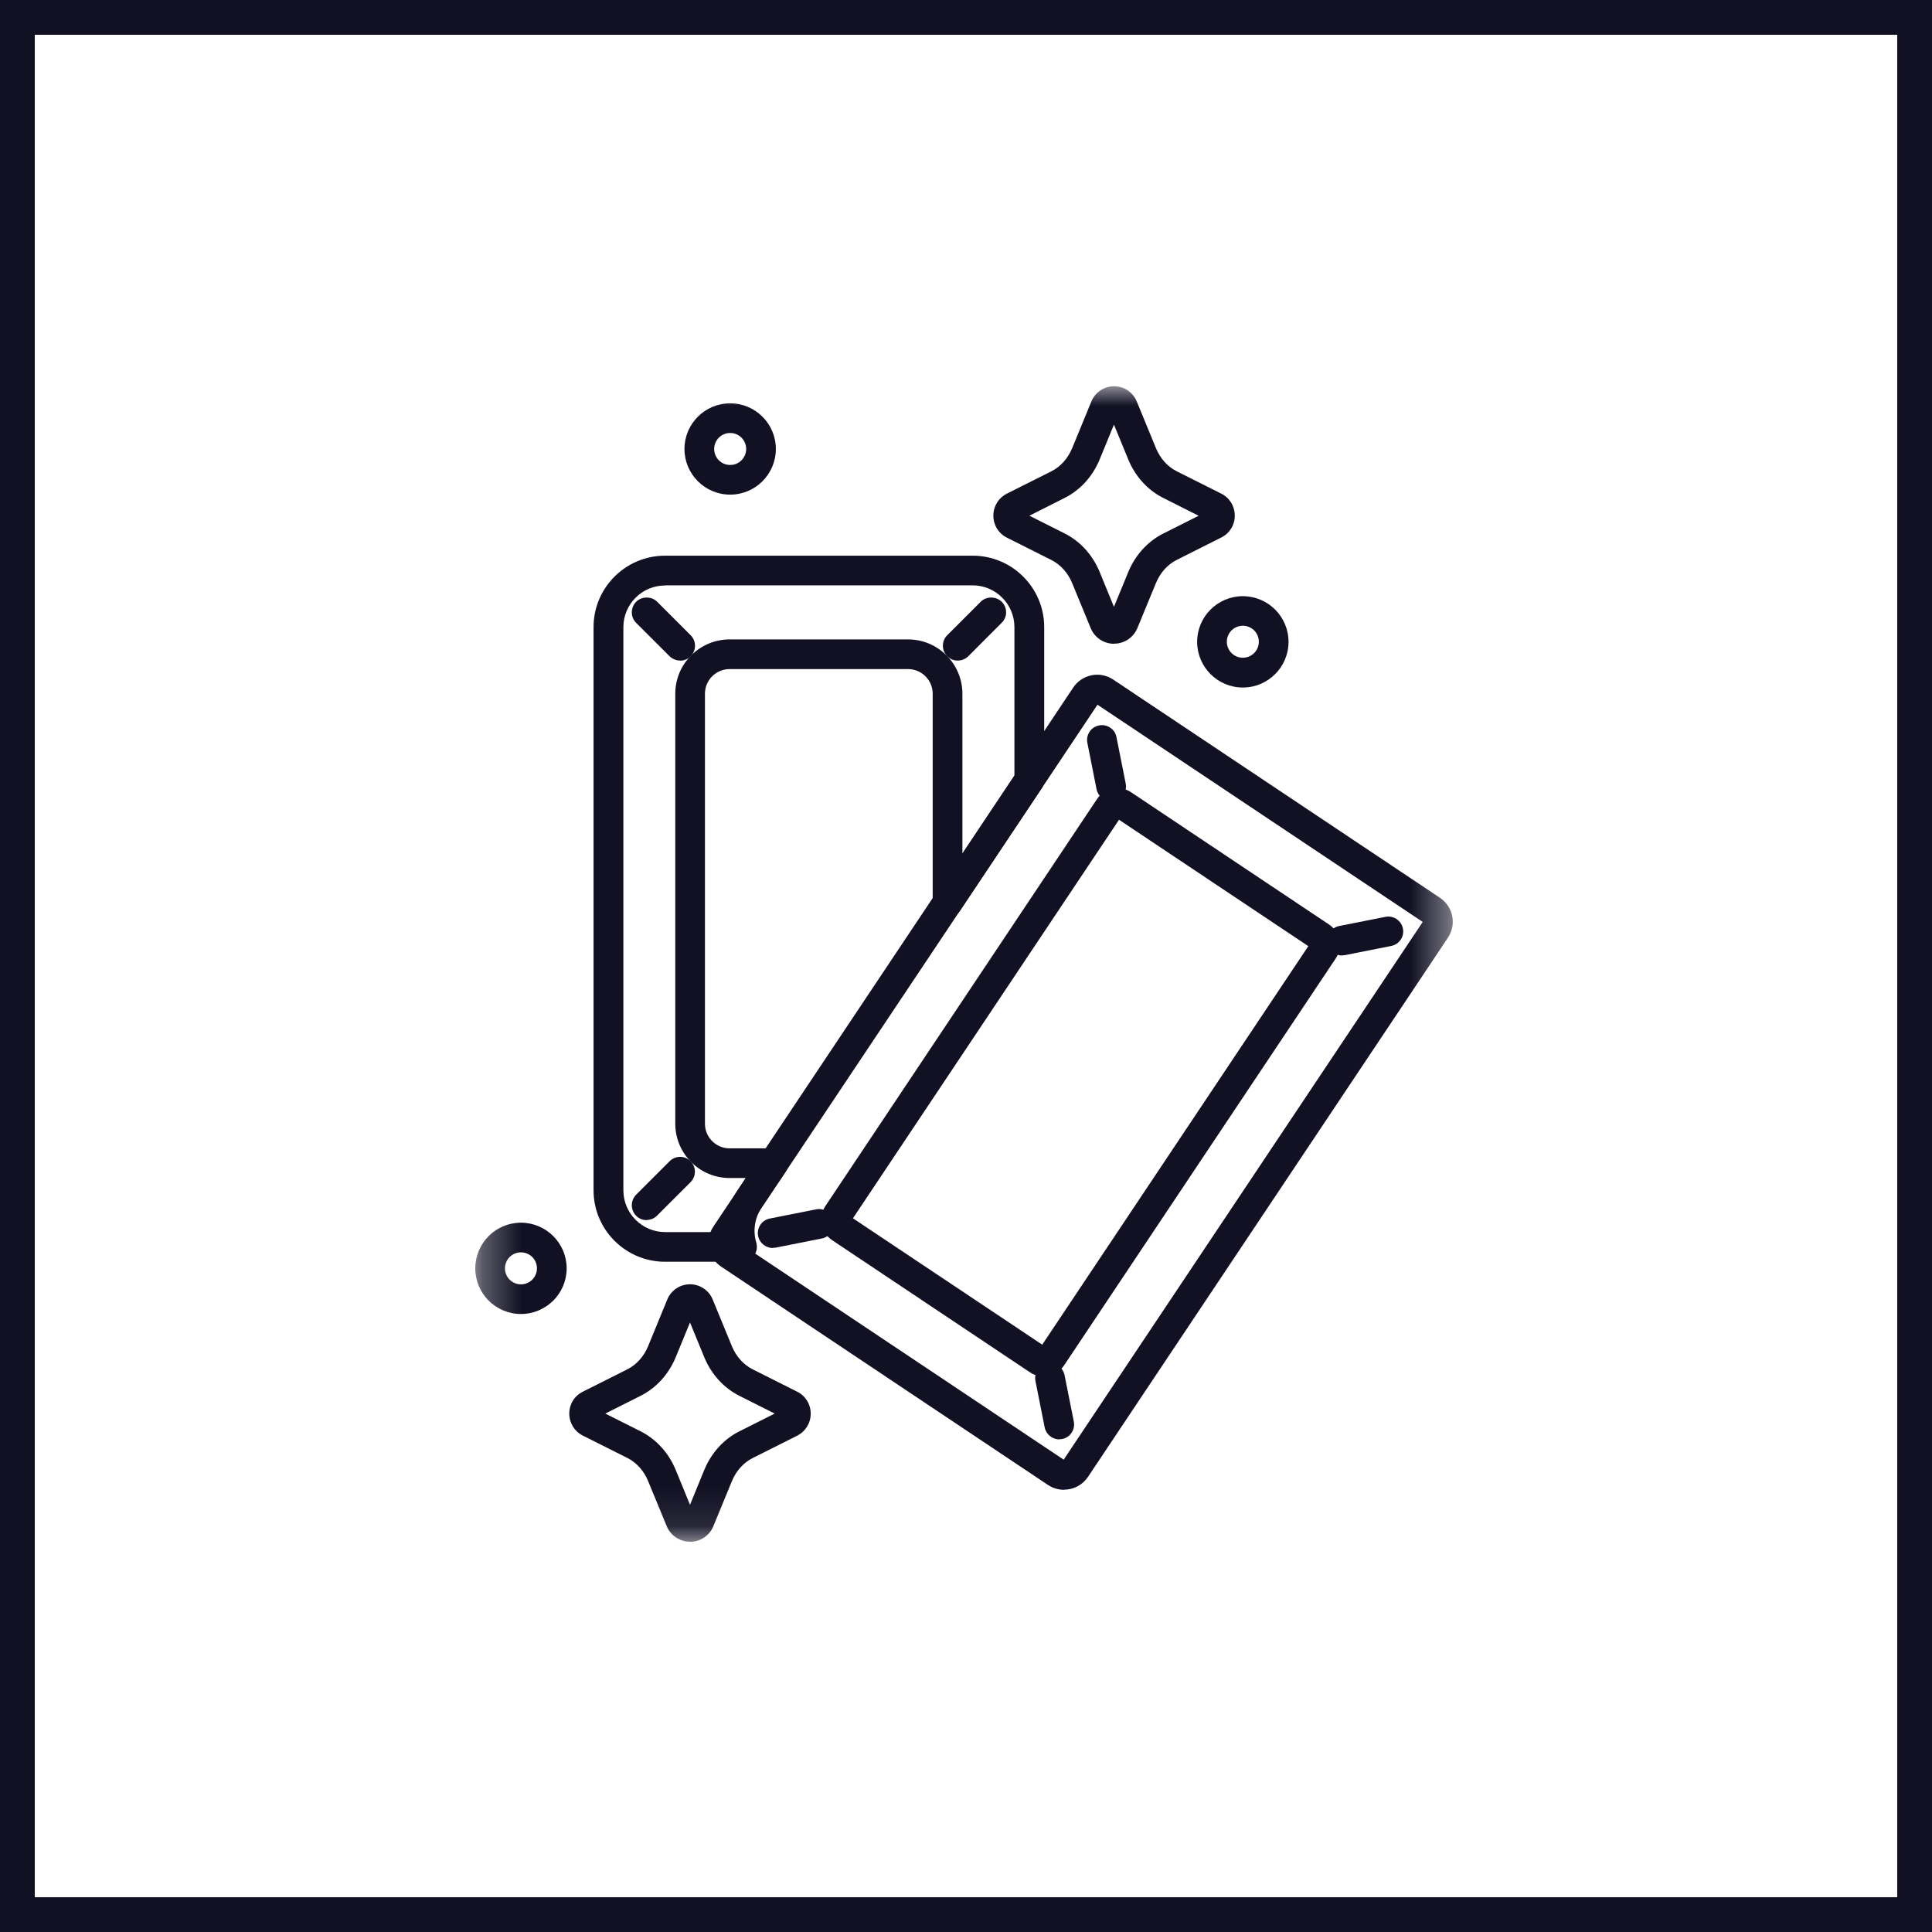
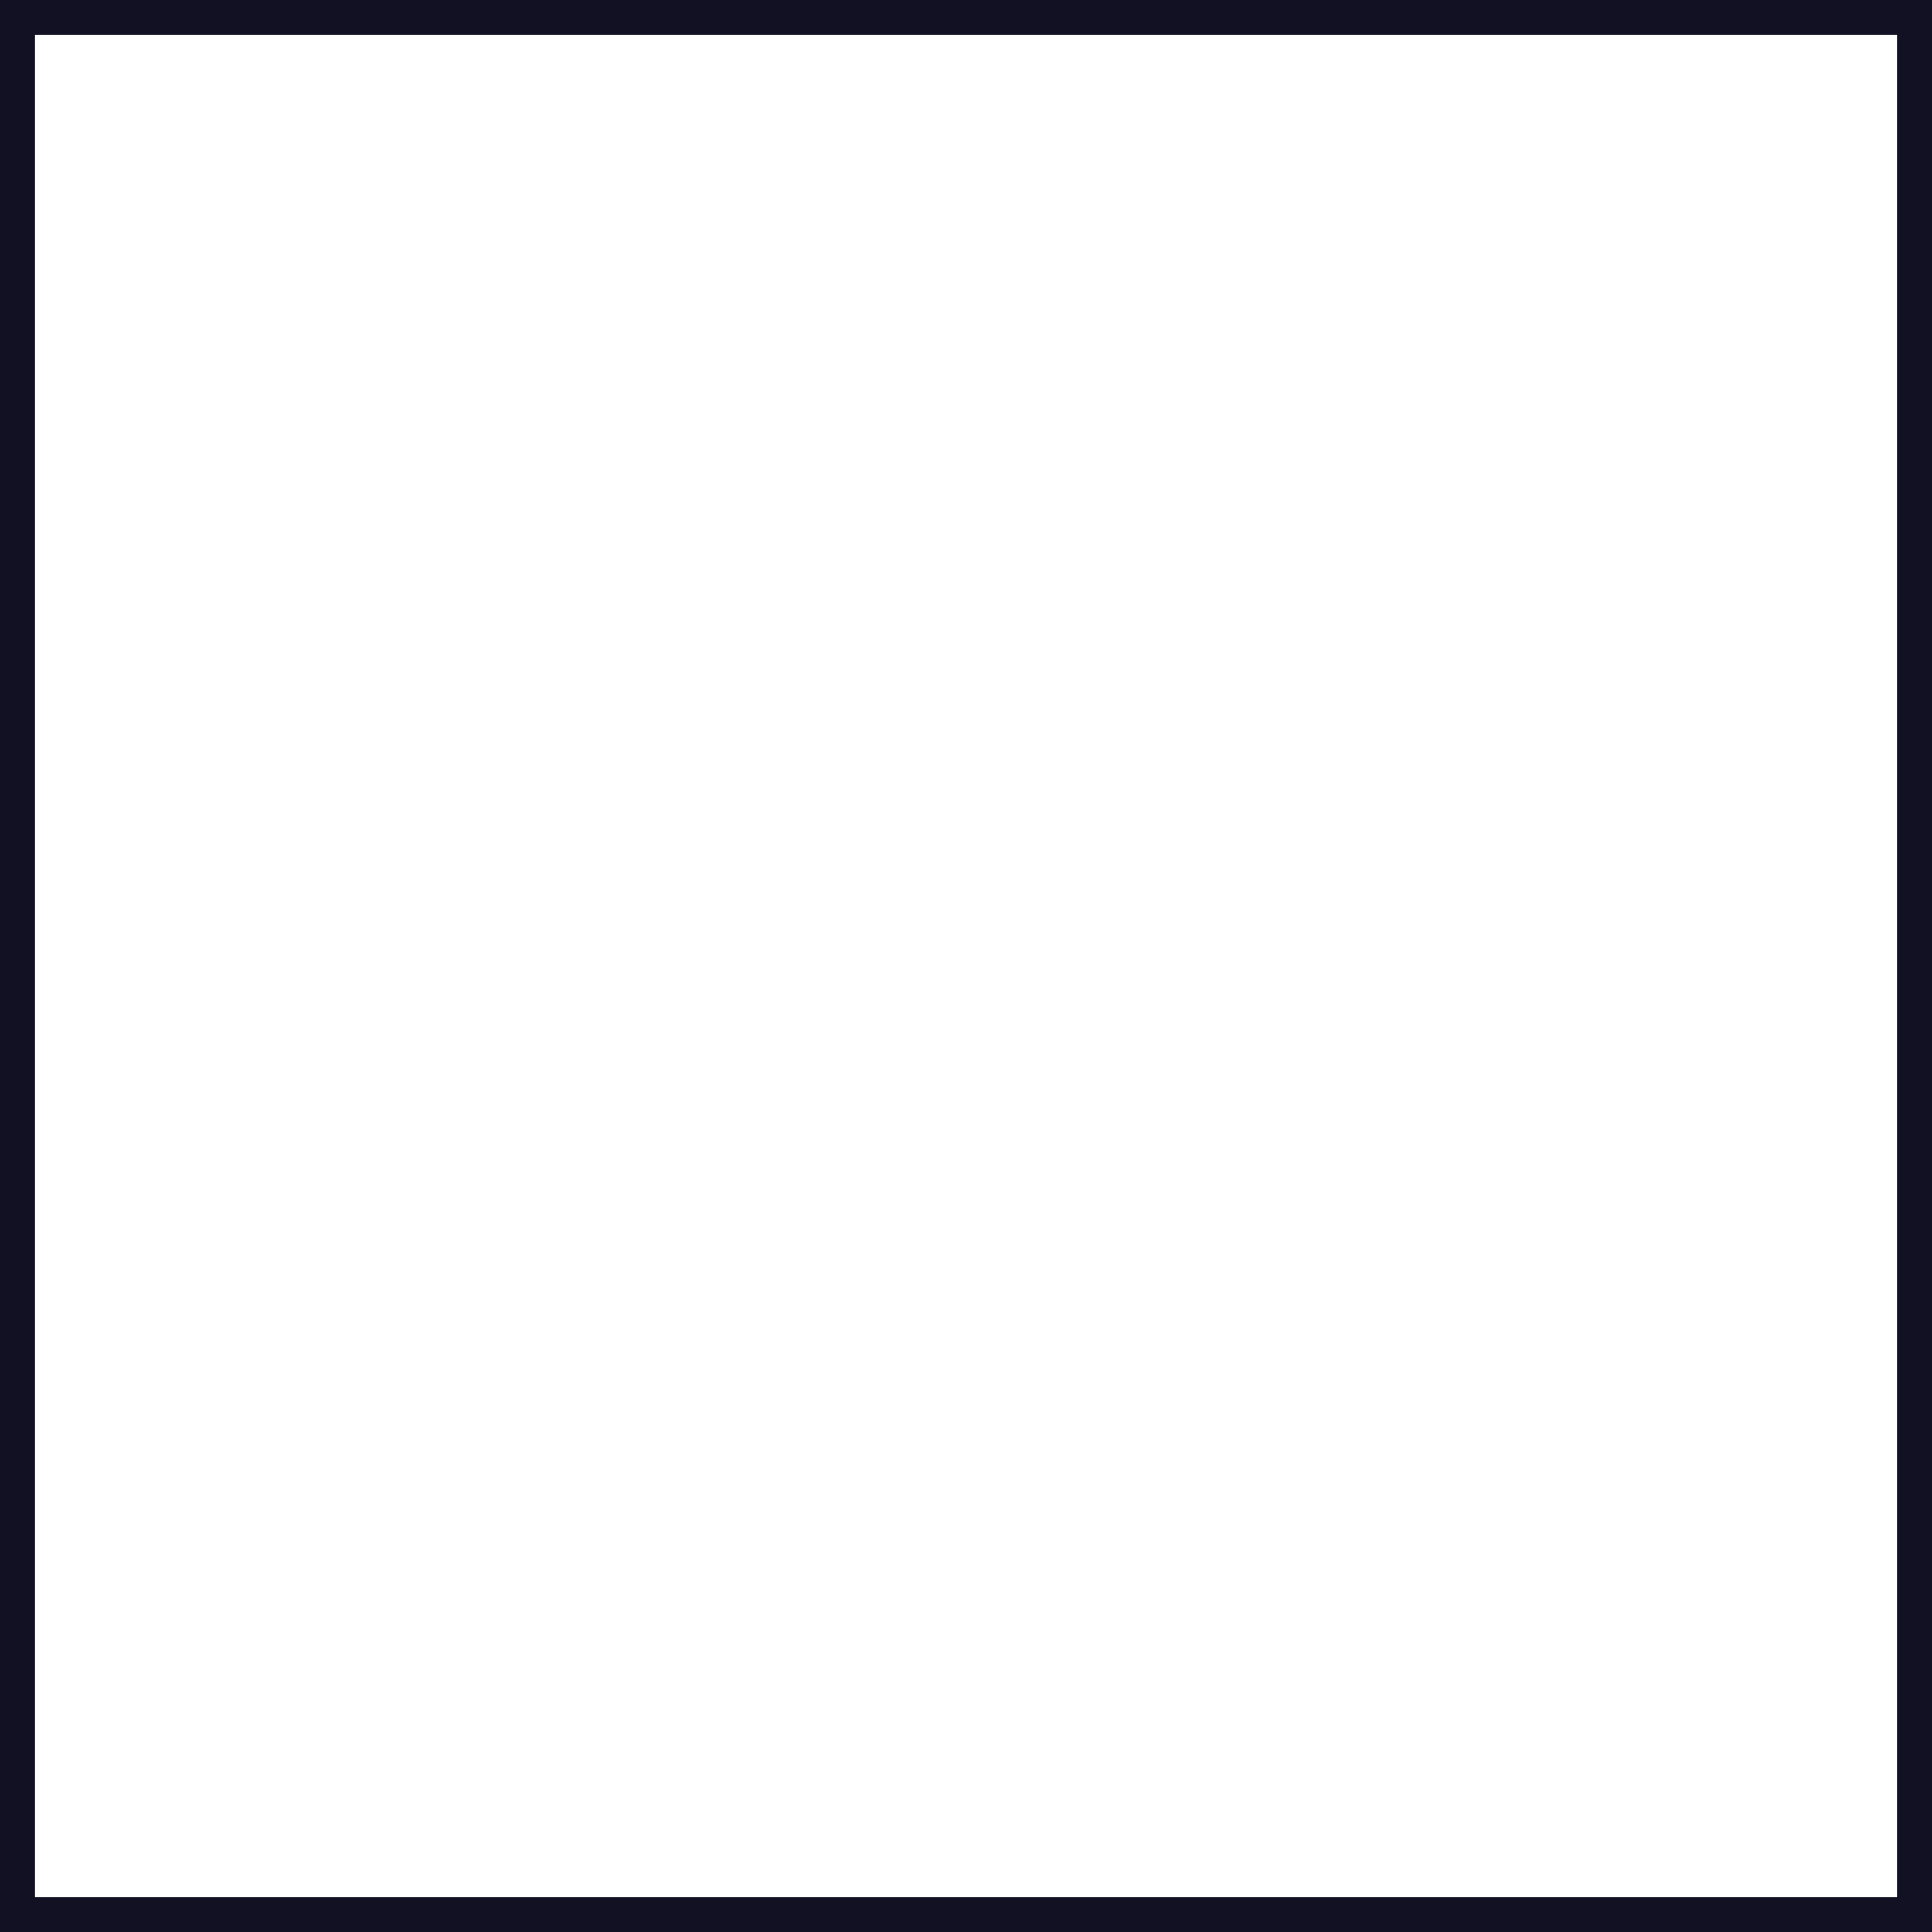
<svg xmlns="http://www.w3.org/2000/svg" width="50" height="50" viewBox="0 0 50 50" fill="none">
  <g clip-path="url(#clip0_4172_90)">
    <path d="M50 0V50H0V0H50ZM0.9 49.1H49.1V0.9H0.9V49.1Z" fill="#121124" />
    <mask id="mask0_4172_90" style="mask-type:luminance" maskUnits="userSpaceOnUse" x="12" y="10" width="26" height="30">
-       <path d="M12.3 10H37.6V39.9H12.3V10Z" fill="white" />
-     </mask>
+       </mask>
    <g mask="url(#mask0_4172_90)">
      <path d="M26.637 13.345L27.554 13.806C27.956 14.009 28.275 14.36 28.457 14.797L28.829 15.705L29.201 14.8C29.383 14.363 29.701 14.012 30.104 13.809L31.021 13.348L30.104 12.886C29.701 12.684 29.383 12.333 29.201 11.895L28.829 10.99L28.457 11.895C28.275 12.333 27.956 12.684 27.554 12.886L26.637 13.348V13.345ZM28.832 16.661C28.702 16.661 28.575 16.623 28.468 16.551C28.36 16.479 28.276 16.376 28.227 16.256L27.748 15.092C27.637 14.824 27.447 14.613 27.212 14.494L26.056 13.913C25.842 13.806 25.708 13.589 25.708 13.345C25.708 13.101 25.842 12.886 26.056 12.776L27.212 12.196C27.447 12.077 27.637 11.865 27.748 11.598L28.245 10.389C28.293 10.273 28.374 10.173 28.479 10.103C28.583 10.033 28.706 9.996 28.832 9.996C28.958 9.996 29.081 10.033 29.185 10.103C29.29 10.173 29.371 10.273 29.419 10.389L29.916 11.598C30.026 11.865 30.217 12.077 30.452 12.196L31.608 12.776C31.822 12.883 31.956 13.101 31.956 13.345C31.956 13.589 31.822 13.803 31.608 13.91L30.452 14.491C30.217 14.61 30.026 14.821 29.916 15.089L29.436 16.253C29.387 16.373 29.304 16.476 29.196 16.548C29.088 16.62 28.962 16.658 28.832 16.658V16.661ZM15.665 36.583L16.582 37.044C16.984 37.247 17.303 37.598 17.485 38.036L17.857 38.944L18.229 38.036C18.411 37.598 18.73 37.247 19.132 37.044L20.049 36.583L19.132 36.122C18.73 35.919 18.411 35.568 18.229 35.131L17.857 34.226L17.485 35.131C17.303 35.568 16.984 35.919 16.582 36.122L15.665 36.583ZM17.857 39.899C17.727 39.9 17.601 39.861 17.493 39.789C17.385 39.717 17.302 39.614 17.253 39.494L16.773 38.33C16.663 38.062 16.472 37.851 16.237 37.732L15.081 37.152C14.867 37.044 14.733 36.827 14.733 36.583C14.733 36.339 14.867 36.125 15.081 36.018L16.237 35.437C16.472 35.318 16.663 35.107 16.773 34.839L17.27 33.63C17.318 33.514 17.399 33.414 17.504 33.344C17.608 33.274 17.731 33.237 17.857 33.237C17.983 33.237 18.106 33.274 18.21 33.344C18.315 33.414 18.396 33.514 18.444 33.63L18.941 34.839C19.051 35.107 19.242 35.318 19.477 35.437L20.633 36.018C20.847 36.125 20.981 36.342 20.981 36.586C20.981 36.83 20.847 37.044 20.633 37.155L19.477 37.735C19.242 37.854 19.051 38.066 18.941 38.333L18.462 39.497C18.413 39.617 18.329 39.72 18.221 39.792C18.113 39.864 17.987 39.903 17.857 39.902V39.899ZM17.601 17.095C17.498 17.095 17.4 17.054 17.327 16.982L16.463 16.119C16.314 15.97 16.314 15.726 16.463 15.574C16.609 15.428 16.862 15.428 17.008 15.574L17.875 16.441C18.024 16.589 18.024 16.833 17.875 16.985C17.803 17.057 17.706 17.098 17.604 17.098L17.601 17.095ZM24.784 17.095C24.734 17.096 24.684 17.086 24.637 17.067C24.591 17.047 24.549 17.018 24.513 16.982C24.442 16.91 24.402 16.813 24.402 16.711C24.402 16.61 24.442 16.512 24.513 16.441L25.38 15.574C25.526 15.428 25.779 15.428 25.925 15.574C25.997 15.646 26.038 15.743 26.038 15.845C26.039 15.896 26.029 15.946 26.009 15.992C25.99 16.039 25.961 16.081 25.925 16.116L25.061 16.982C24.989 17.054 24.892 17.095 24.79 17.095H24.784ZM16.734 31.576C16.684 31.577 16.634 31.567 16.587 31.548C16.541 31.528 16.498 31.5 16.463 31.463C16.314 31.315 16.314 31.07 16.463 30.919L17.33 30.052C17.402 29.981 17.499 29.94 17.601 29.939C17.702 29.939 17.8 29.978 17.872 30.052C17.943 30.125 17.984 30.222 17.984 30.323C17.984 30.425 17.943 30.522 17.872 30.594L17.005 31.46C16.933 31.532 16.836 31.573 16.734 31.573V31.576ZM28.757 20.736C28.576 20.736 28.415 20.605 28.379 20.426L28.141 19.227C28.131 19.177 28.131 19.126 28.14 19.076C28.15 19.027 28.169 18.98 28.198 18.938C28.254 18.852 28.34 18.795 28.442 18.774C28.491 18.764 28.542 18.764 28.592 18.773C28.641 18.783 28.689 18.803 28.731 18.831C28.817 18.887 28.873 18.974 28.894 19.075L29.133 20.277C29.174 20.486 29.037 20.688 28.832 20.73C28.807 20.733 28.782 20.735 28.757 20.736Z" fill="#121124" />
      <path d="M19.111 32.153L27.528 37.776L36.82 23.86L28.403 18.238L19.111 32.153ZM27.537 38.556C27.389 38.556 27.245 38.512 27.122 38.431L18.664 32.781C18.583 32.727 18.513 32.657 18.459 32.576C18.404 32.495 18.366 32.404 18.347 32.308C18.328 32.212 18.328 32.113 18.347 32.017C18.367 31.921 18.404 31.83 18.459 31.749L27.775 17.794C27.885 17.628 28.055 17.517 28.248 17.476C28.344 17.456 28.443 17.456 28.539 17.475C28.635 17.494 28.727 17.532 28.808 17.586L37.266 23.235C37.348 23.29 37.418 23.36 37.472 23.441C37.527 23.522 37.565 23.613 37.584 23.709C37.603 23.805 37.603 23.904 37.584 24C37.564 24.096 37.526 24.187 37.472 24.268L28.156 38.223C28.088 38.325 27.996 38.408 27.888 38.466C27.78 38.523 27.659 38.553 27.537 38.553V38.556Z" fill="#121124" />
      <path d="M17.211 15.152C16.615 15.152 16.133 15.637 16.133 16.232V30.806C16.133 31.401 16.618 31.886 17.211 31.886H18.762C18.757 31.511 18.865 31.142 19.072 30.83L19.299 30.487H18.882C18.107 30.487 17.476 29.856 17.476 29.082V17.953C17.476 17.179 18.107 16.548 18.882 16.548H23.501C24.275 16.548 24.907 17.179 24.907 17.953V22.09L26.253 20.072V16.229C26.253 15.634 25.767 15.149 25.175 15.149H17.211V15.152ZM19.206 32.654H17.211C16.192 32.654 15.361 31.824 15.361 30.806V16.229C15.361 15.211 16.189 14.381 17.211 14.381H25.175C26.193 14.381 27.024 15.211 27.024 16.229V20.188C27.024 20.266 27 20.34 26.959 20.402L24.844 23.573C24.749 23.715 24.576 23.778 24.412 23.727C24.248 23.677 24.138 23.531 24.138 23.358V17.953C24.138 17.784 24.071 17.622 23.951 17.503C23.832 17.383 23.67 17.316 23.501 17.316H18.882C18.53 17.316 18.244 17.602 18.244 17.953V29.082C18.244 29.434 18.53 29.719 18.882 29.719H20.016C20.159 29.719 20.287 29.797 20.356 29.922C20.424 30.047 20.415 30.198 20.338 30.318L19.709 31.255C19.531 31.523 19.48 31.854 19.573 32.16C19.589 32.217 19.592 32.278 19.582 32.337C19.572 32.395 19.548 32.451 19.513 32.499C19.478 32.547 19.431 32.587 19.378 32.613C19.325 32.64 19.266 32.654 19.206 32.654ZM22.074 31.529L26.973 34.8L33.859 24.486L28.96 21.215L22.074 31.529ZM27.009 35.622C26.883 35.622 26.76 35.585 26.655 35.515L21.535 32.095C21.243 31.901 21.166 31.505 21.36 31.214L28.391 20.679C28.437 20.61 28.497 20.549 28.566 20.503C28.636 20.456 28.714 20.424 28.796 20.409C28.963 20.376 29.133 20.409 29.273 20.504L34.392 23.924C34.532 24.019 34.63 24.162 34.663 24.329C34.696 24.495 34.663 24.665 34.568 24.805L27.536 35.339C27.478 35.426 27.399 35.497 27.307 35.547C27.214 35.596 27.111 35.622 27.006 35.622H27.009Z" fill="#121124" />
-       <path d="M34.732 24.728C34.55 24.728 34.392 24.597 34.353 24.419C34.312 24.21 34.449 24.008 34.654 23.966L35.855 23.728C35.954 23.708 36.058 23.729 36.143 23.785C36.227 23.842 36.287 23.929 36.307 24.029C36.317 24.078 36.318 24.129 36.308 24.179C36.298 24.228 36.279 24.276 36.251 24.317C36.194 24.404 36.108 24.46 36.006 24.481L34.806 24.719C34.785 24.722 34.753 24.725 34.732 24.725V24.728ZM27.414 37.251C27.233 37.251 27.072 37.12 27.036 36.941L26.798 35.742C26.788 35.692 26.787 35.641 26.797 35.592C26.807 35.542 26.826 35.495 26.854 35.453C26.911 35.367 26.997 35.31 27.099 35.289C27.148 35.279 27.199 35.279 27.249 35.288C27.298 35.298 27.346 35.318 27.387 35.346C27.474 35.402 27.53 35.489 27.551 35.59L27.79 36.789C27.8 36.839 27.8 36.89 27.79 36.94C27.781 36.989 27.761 37.036 27.733 37.078C27.676 37.164 27.59 37.221 27.489 37.242C27.468 37.245 27.435 37.248 27.414 37.248V37.251ZM19.998 32.298C19.817 32.298 19.656 32.167 19.62 31.988C19.61 31.939 19.61 31.888 19.62 31.838C19.629 31.789 19.649 31.741 19.677 31.7C19.733 31.613 19.82 31.557 19.921 31.536L21.121 31.298C21.327 31.256 21.532 31.393 21.574 31.598C21.616 31.807 21.479 32.009 21.273 32.051L20.073 32.289C20.048 32.292 20.023 32.294 19.998 32.295V32.298ZM32.164 16.194C32.11 16.194 32.056 16.205 32.006 16.226C31.956 16.246 31.91 16.277 31.872 16.315C31.833 16.354 31.803 16.399 31.782 16.45C31.761 16.5 31.75 16.554 31.751 16.608C31.75 16.663 31.761 16.716 31.782 16.767C31.803 16.817 31.833 16.863 31.872 16.901C31.91 16.939 31.956 16.97 32.006 16.991C32.056 17.011 32.11 17.022 32.164 17.022C32.219 17.022 32.273 17.011 32.323 16.991C32.373 16.97 32.419 16.939 32.457 16.901C32.496 16.863 32.526 16.817 32.547 16.767C32.568 16.716 32.579 16.663 32.578 16.608C32.579 16.554 32.568 16.5 32.547 16.45C32.526 16.399 32.496 16.354 32.458 16.315C32.419 16.277 32.373 16.246 32.323 16.226C32.273 16.205 32.219 16.194 32.164 16.194ZM32.164 17.793C31.512 17.793 30.982 17.263 30.982 16.611C30.982 15.959 31.512 15.429 32.164 15.429C32.817 15.429 33.347 15.959 33.347 16.611C33.347 17.263 32.817 17.793 32.164 17.793ZM13.482 32.411C13.428 32.411 13.374 32.421 13.324 32.442C13.273 32.463 13.228 32.493 13.189 32.532C13.151 32.57 13.12 32.616 13.1 32.666C13.079 32.716 13.068 32.77 13.068 32.825C13.068 32.879 13.079 32.933 13.1 32.983C13.12 33.033 13.151 33.079 13.189 33.117C13.228 33.156 13.273 33.186 13.324 33.207C13.374 33.228 13.428 33.239 13.482 33.238C13.537 33.239 13.591 33.228 13.641 33.207C13.691 33.186 13.737 33.156 13.775 33.117C13.814 33.079 13.844 33.033 13.865 32.983C13.886 32.933 13.896 32.879 13.896 32.825C13.896 32.77 13.886 32.716 13.865 32.666C13.844 32.616 13.814 32.57 13.775 32.532C13.737 32.493 13.691 32.463 13.641 32.442C13.59 32.421 13.537 32.411 13.482 32.411ZM13.482 34.006C12.83 34.006 12.3 33.477 12.3 32.825C12.3 32.173 12.83 31.643 13.482 31.643C14.134 31.643 14.665 32.173 14.665 32.825C14.665 33.477 14.134 34.006 13.482 34.006ZM18.897 11.206C18.842 11.205 18.788 11.216 18.738 11.237C18.688 11.258 18.642 11.288 18.604 11.326C18.565 11.365 18.535 11.411 18.514 11.461C18.493 11.511 18.483 11.565 18.483 11.619C18.483 11.674 18.493 11.727 18.514 11.778C18.535 11.828 18.565 11.874 18.604 11.912C18.642 11.951 18.688 11.981 18.738 12.002C18.788 12.023 18.842 12.033 18.897 12.033C18.951 12.033 19.005 12.023 19.055 12.002C19.105 11.981 19.151 11.951 19.189 11.912C19.228 11.874 19.258 11.828 19.279 11.778C19.3 11.727 19.311 11.674 19.311 11.619C19.311 11.565 19.3 11.511 19.279 11.461C19.258 11.411 19.228 11.365 19.189 11.326C19.151 11.288 19.105 11.258 19.055 11.237C19.005 11.216 18.951 11.205 18.897 11.206ZM18.897 12.801C18.244 12.801 17.714 12.271 17.714 11.619C17.714 10.967 18.244 10.438 18.897 10.438C19.549 10.438 20.079 10.967 20.079 11.619C20.079 12.271 19.549 12.801 18.897 12.801Z" fill="#121124" />
    </g>
  </g>
  <defs>
    <clipPath id="clip0_4172_90">
      <rect width="50" height="50" fill="white" />
    </clipPath>
  </defs>
</svg>